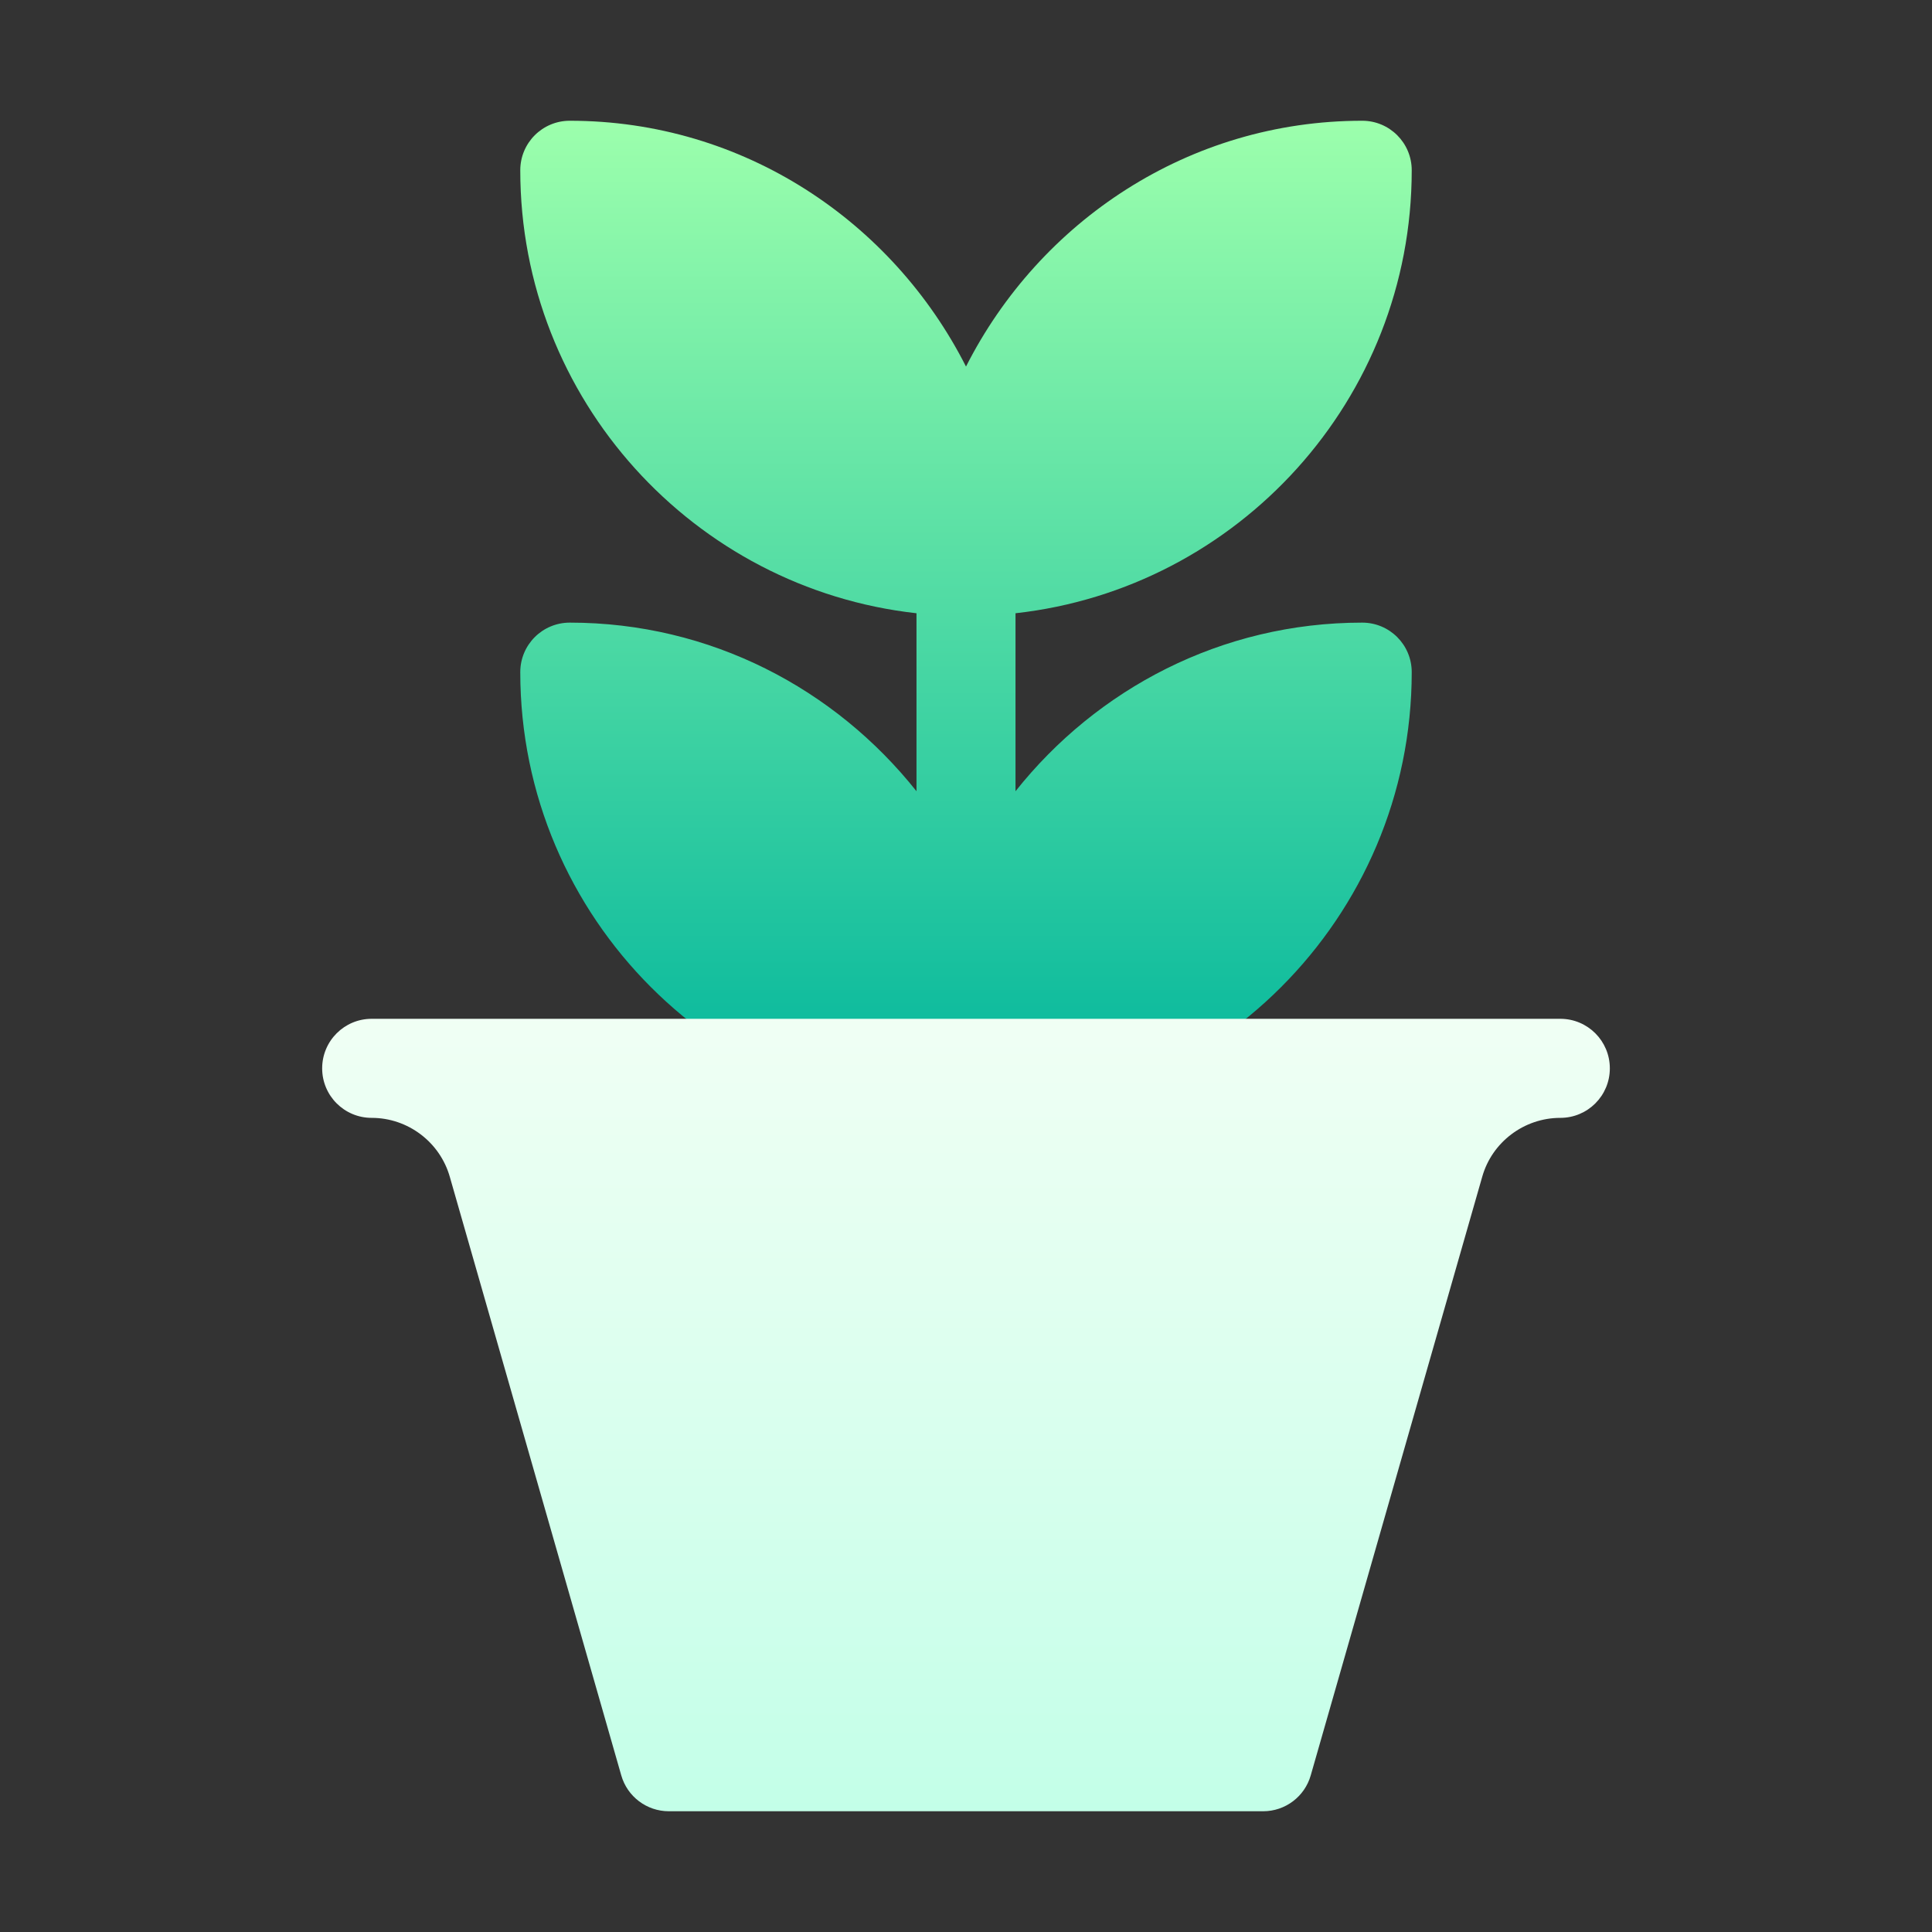
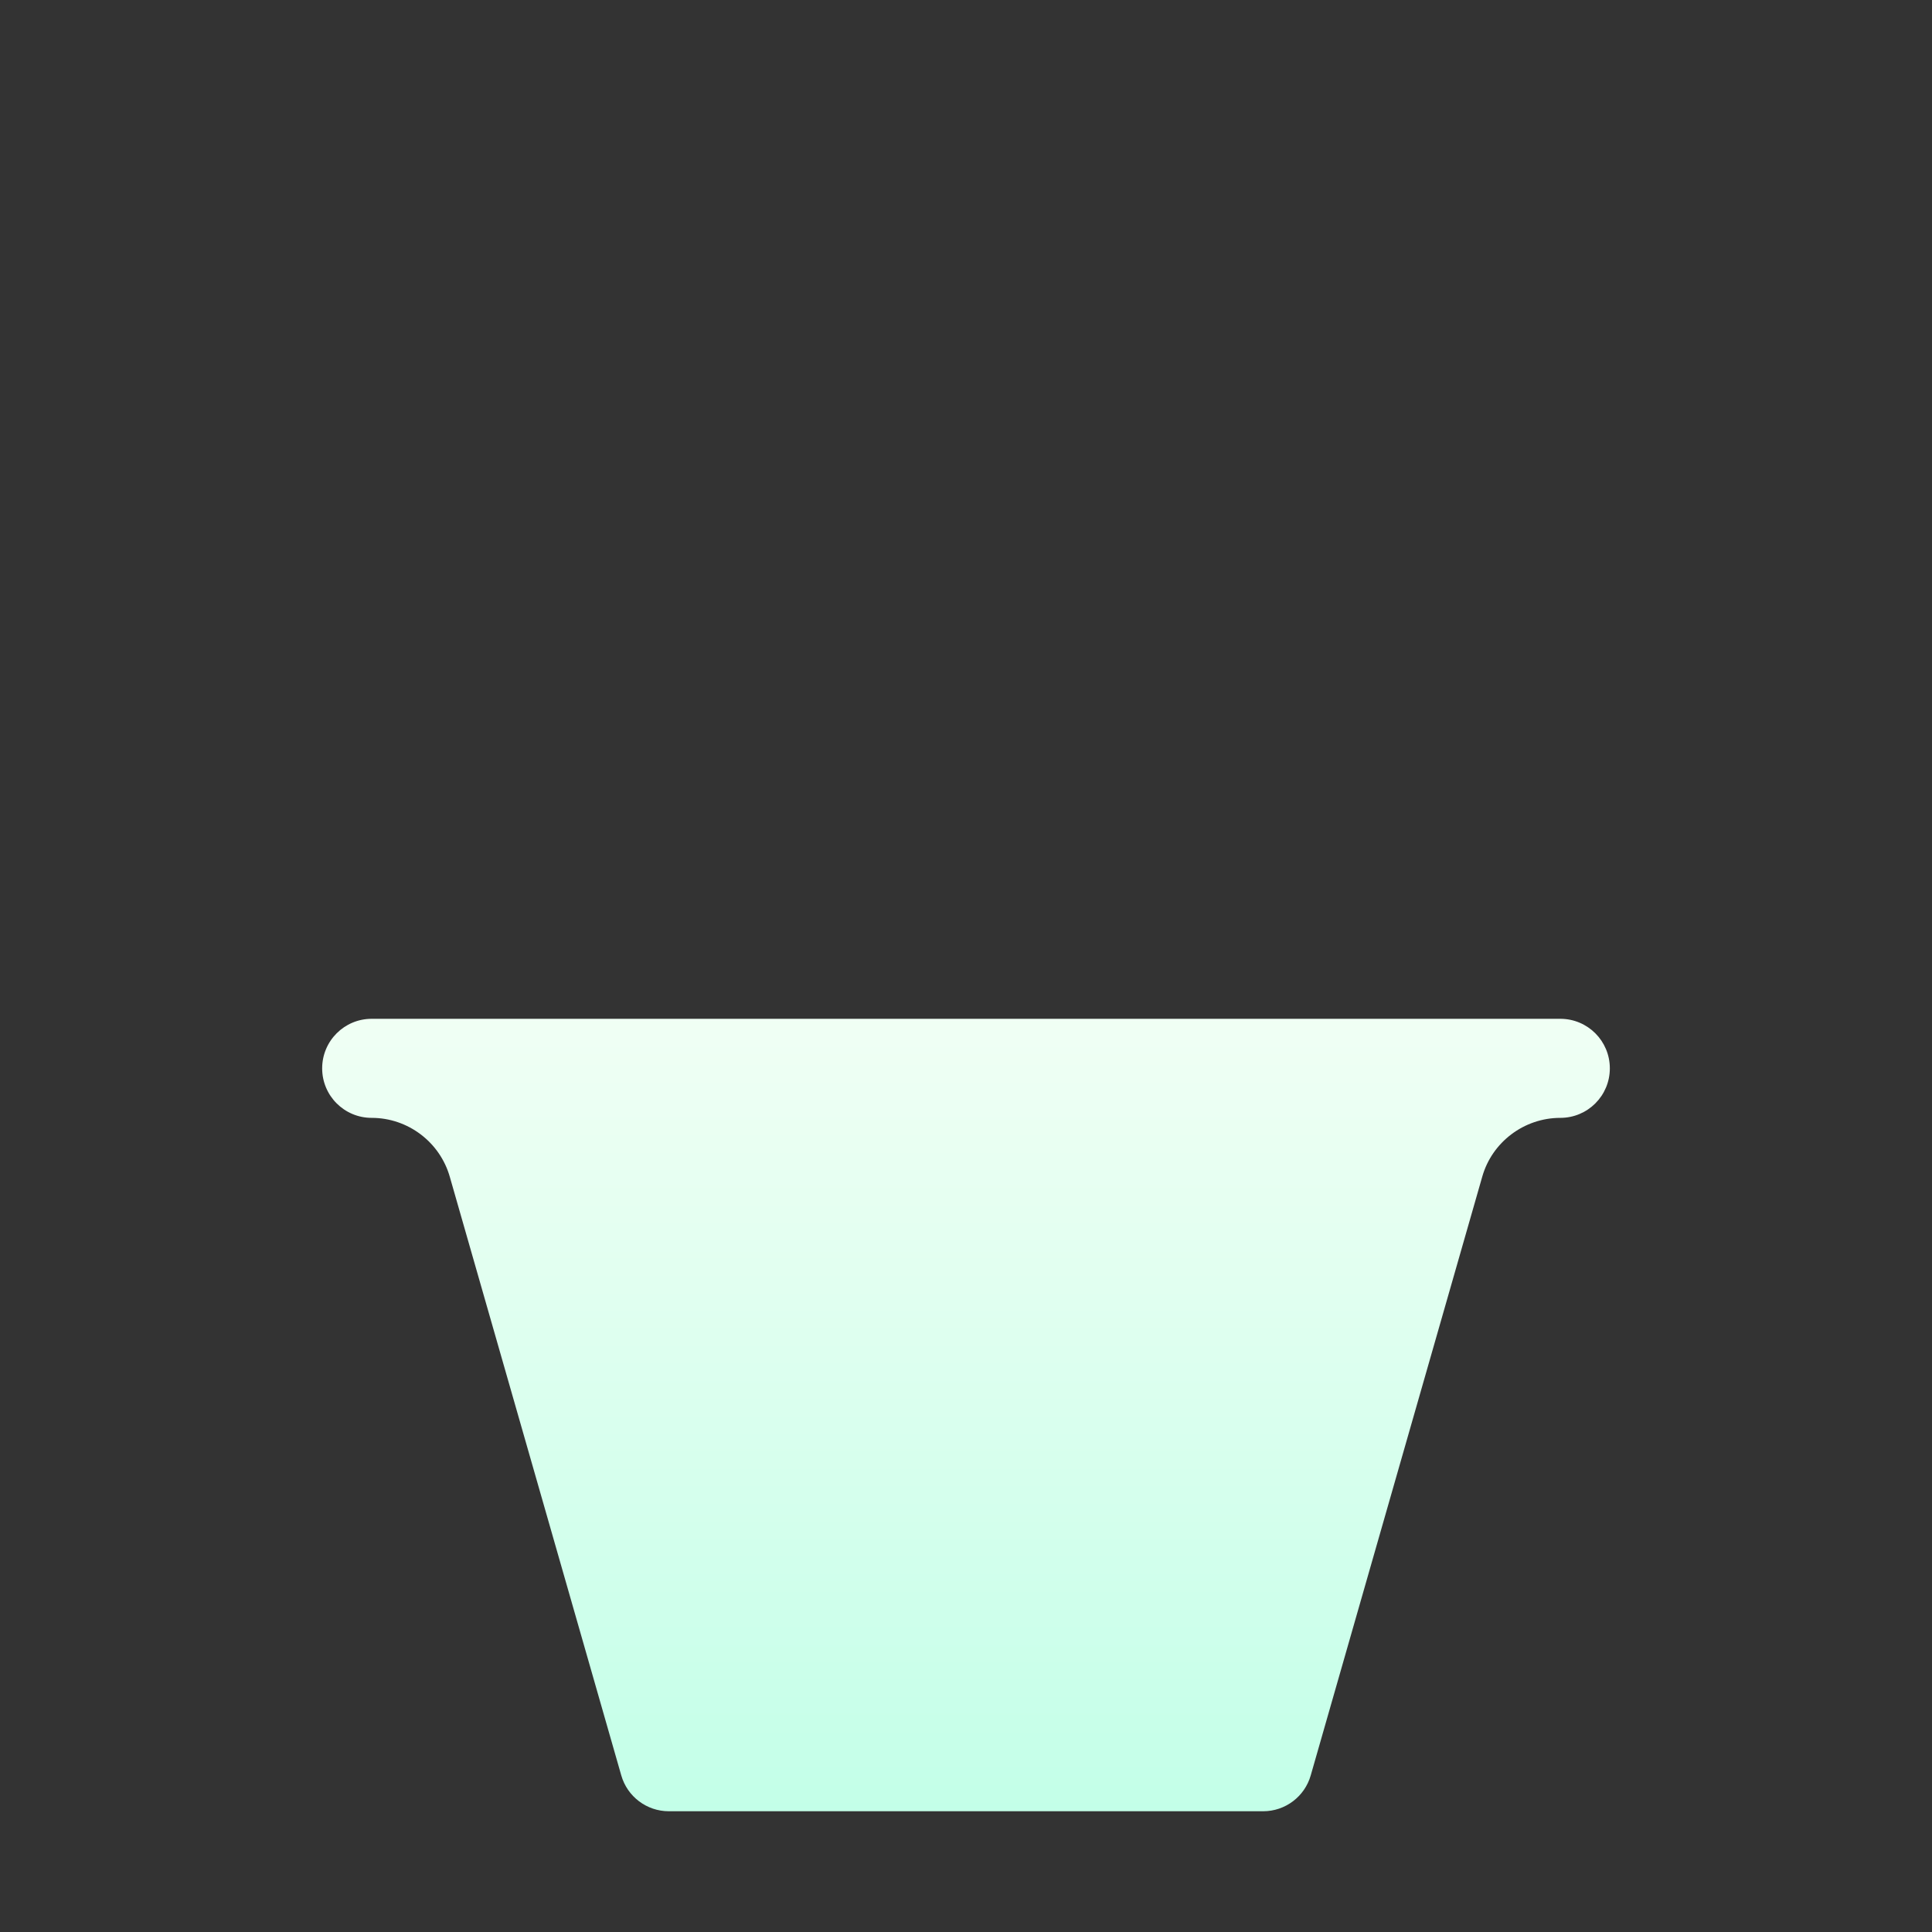
<svg xmlns="http://www.w3.org/2000/svg" width="48" height="48" viewBox="0 0 48 48" fill="none">
  <rect x="0" y="0" width="48" height="48" fill="#333333" stroke="none" />
-   <path d="M33.844 15.469C30.347 15.469 27.251 17.114 25.23 19.658V15.236C30.76 14.622 35.074 9.921 35.074 4.23C35.074 3.55 34.524 3 33.844 3C29.532 3 25.828 5.501 24 9.107C22.172 5.501 18.468 3 14.156 3C13.476 3 12.926 3.55 12.926 4.23C12.926 9.921 17.24 14.622 22.77 15.236V19.658C20.749 17.114 17.653 15.469 14.156 15.469C13.476 15.469 12.926 16.019 12.926 16.699C12.926 22.806 17.893 27.773 24 27.773C30.107 27.773 35.074 22.806 35.074 16.699C35.074 16.019 34.524 15.469 33.844 15.469Z" fill="url(#paint0_linear_8530)" />
  <path d="M31.383 45H16.617C16.068 45 15.585 44.636 15.435 44.108L11.177 29.244C10.932 28.375 10.134 27.773 9.234 27.773C8.554 27.773 8.004 27.223 8.004 26.543C8.004 25.863 8.554 25.312 9.234 25.312H38.766C39.446 25.312 39.996 25.863 39.996 26.543C39.996 27.223 39.446 27.773 38.766 27.773C37.866 27.773 37.068 28.375 36.825 29.238L32.565 44.108C32.415 44.636 31.932 45 31.383 45Z" fill="url(#paint1_linear_8530)" />
  <defs>
    <linearGradient id="paint0_linear_8530" x1="24" y1="27.773" x2="24" y2="3" gradientUnits="userSpaceOnUse">
      <stop stop-color="#00B59C" />
      <stop offset="1" stop-color="#9CFFAC" />
    </linearGradient>
    <linearGradient id="paint1_linear_8530" x1="24" y1="45" x2="24" y2="25.312" gradientUnits="userSpaceOnUse">
      <stop stop-color="#C3FFE8" />
      <stop offset="0.997" stop-color="#F0FFF4" />
    </linearGradient>
  </defs>
</svg>